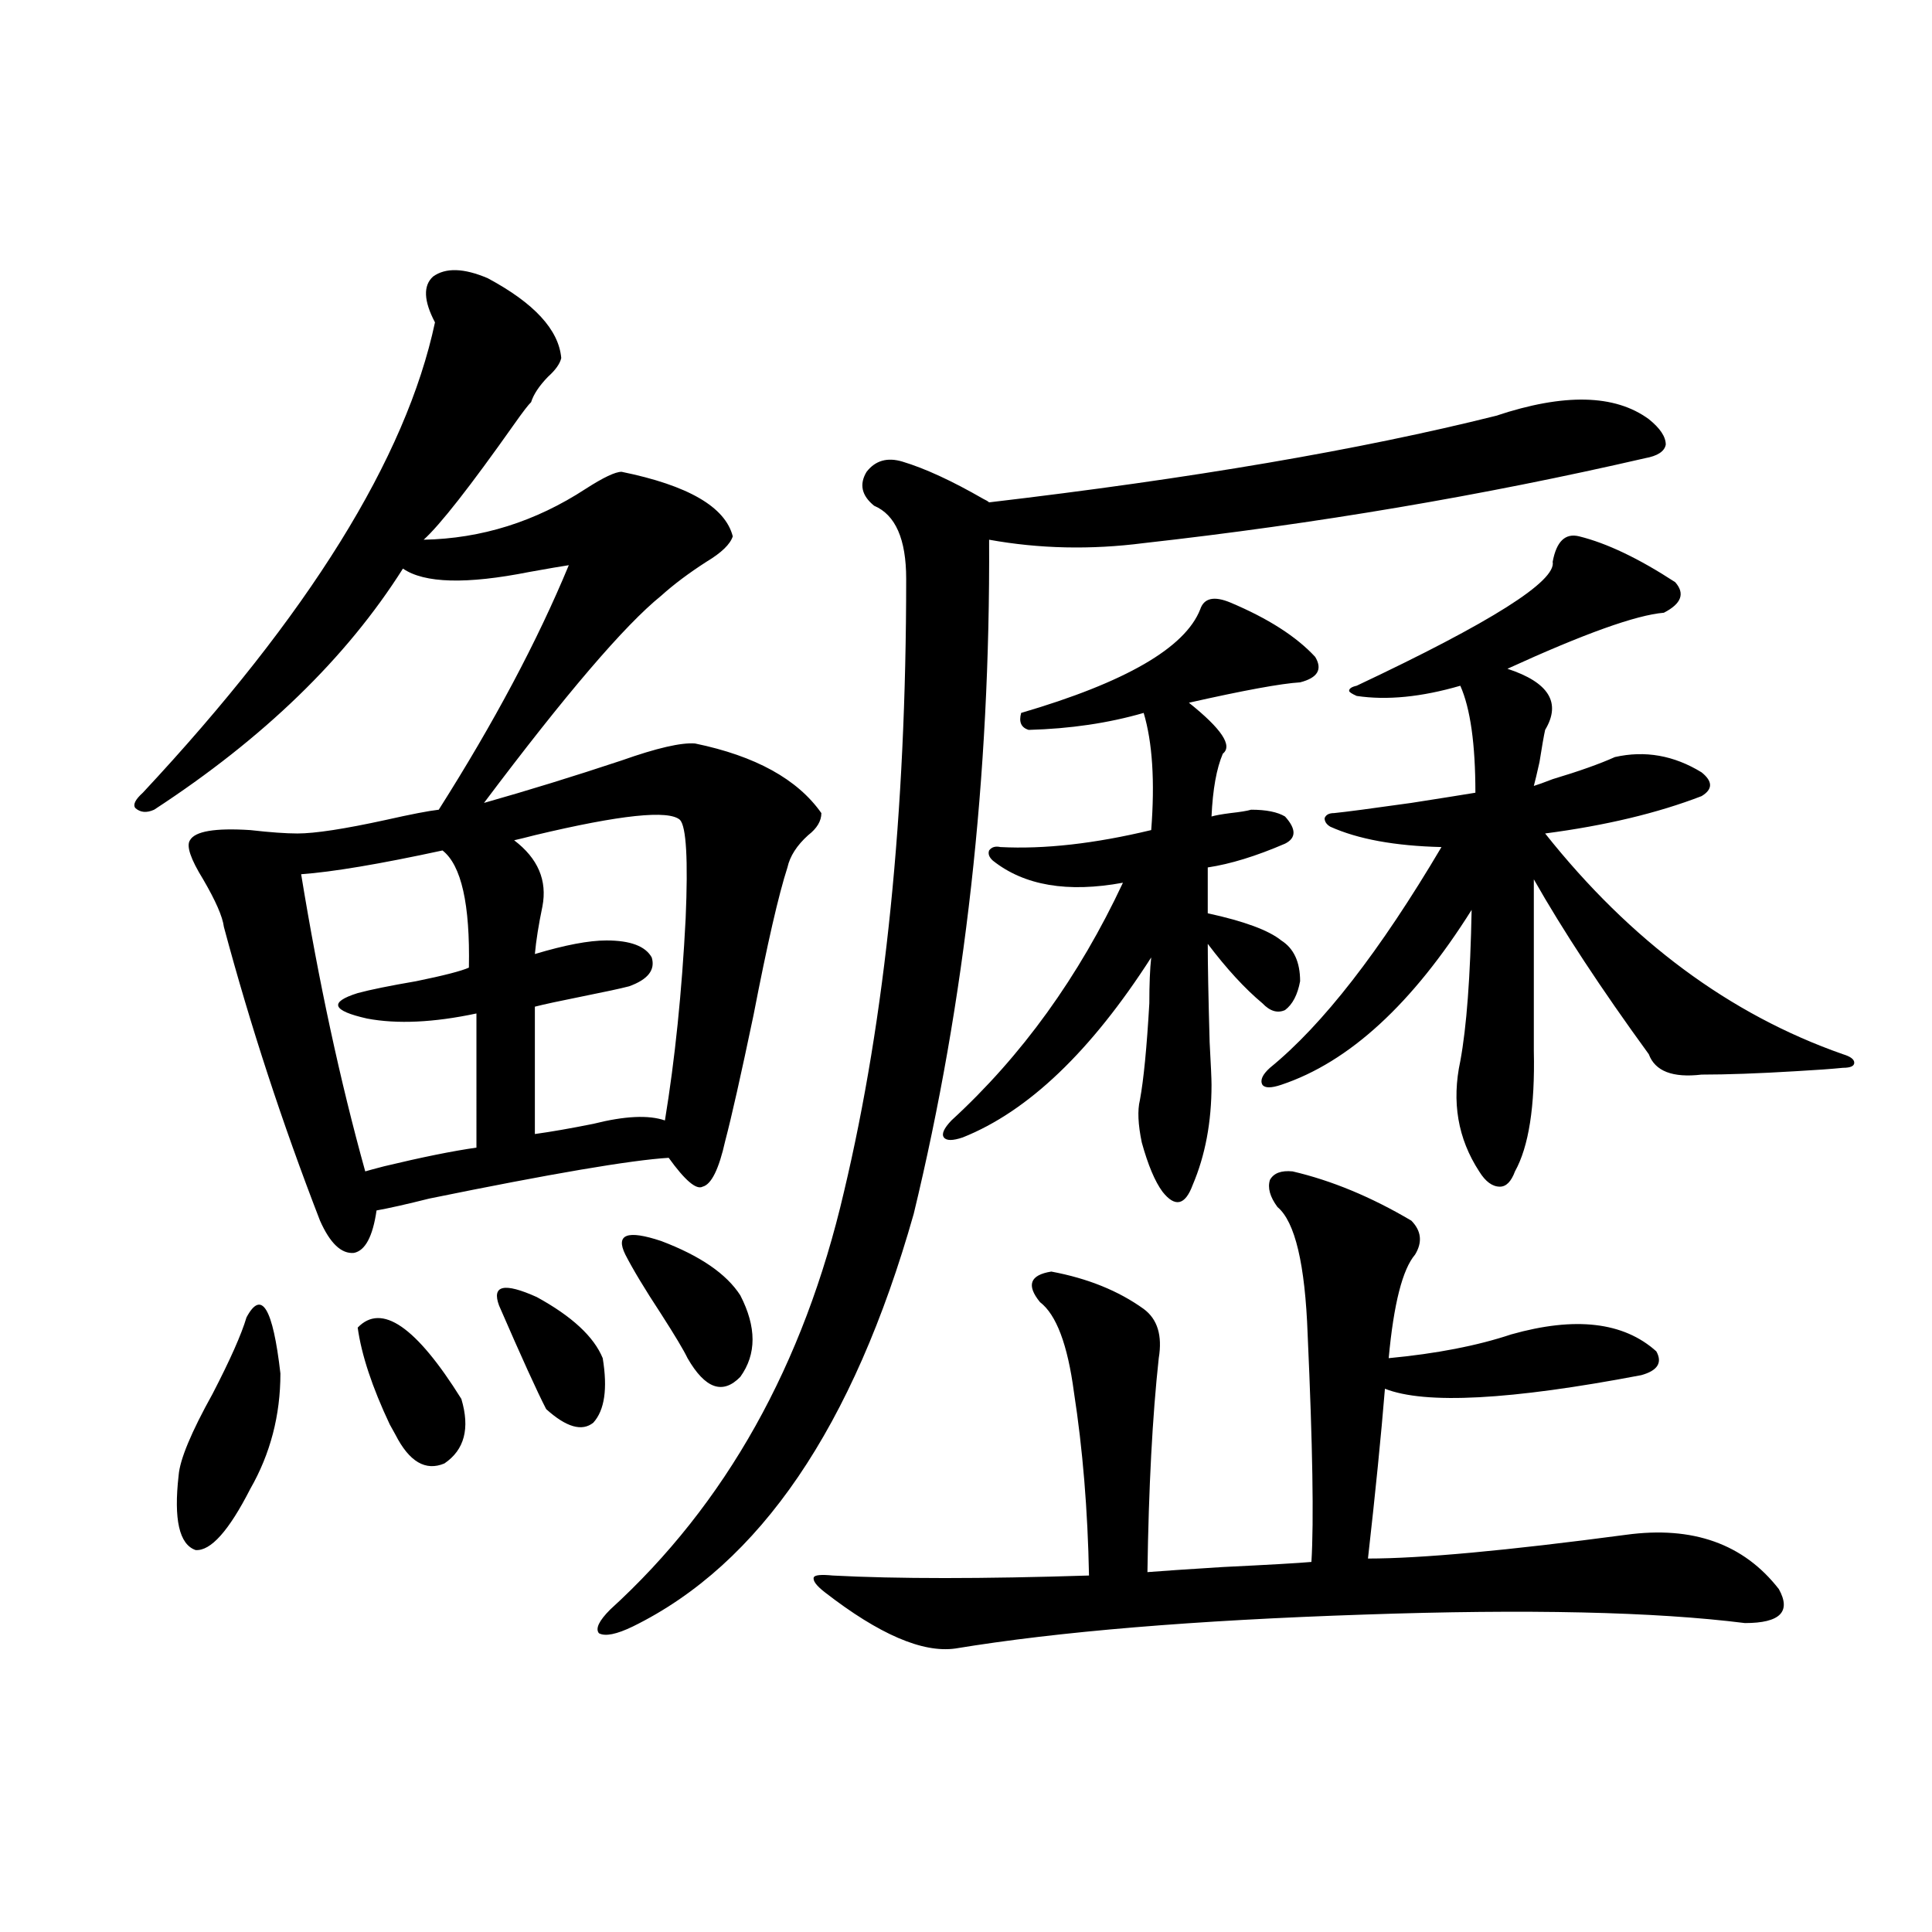
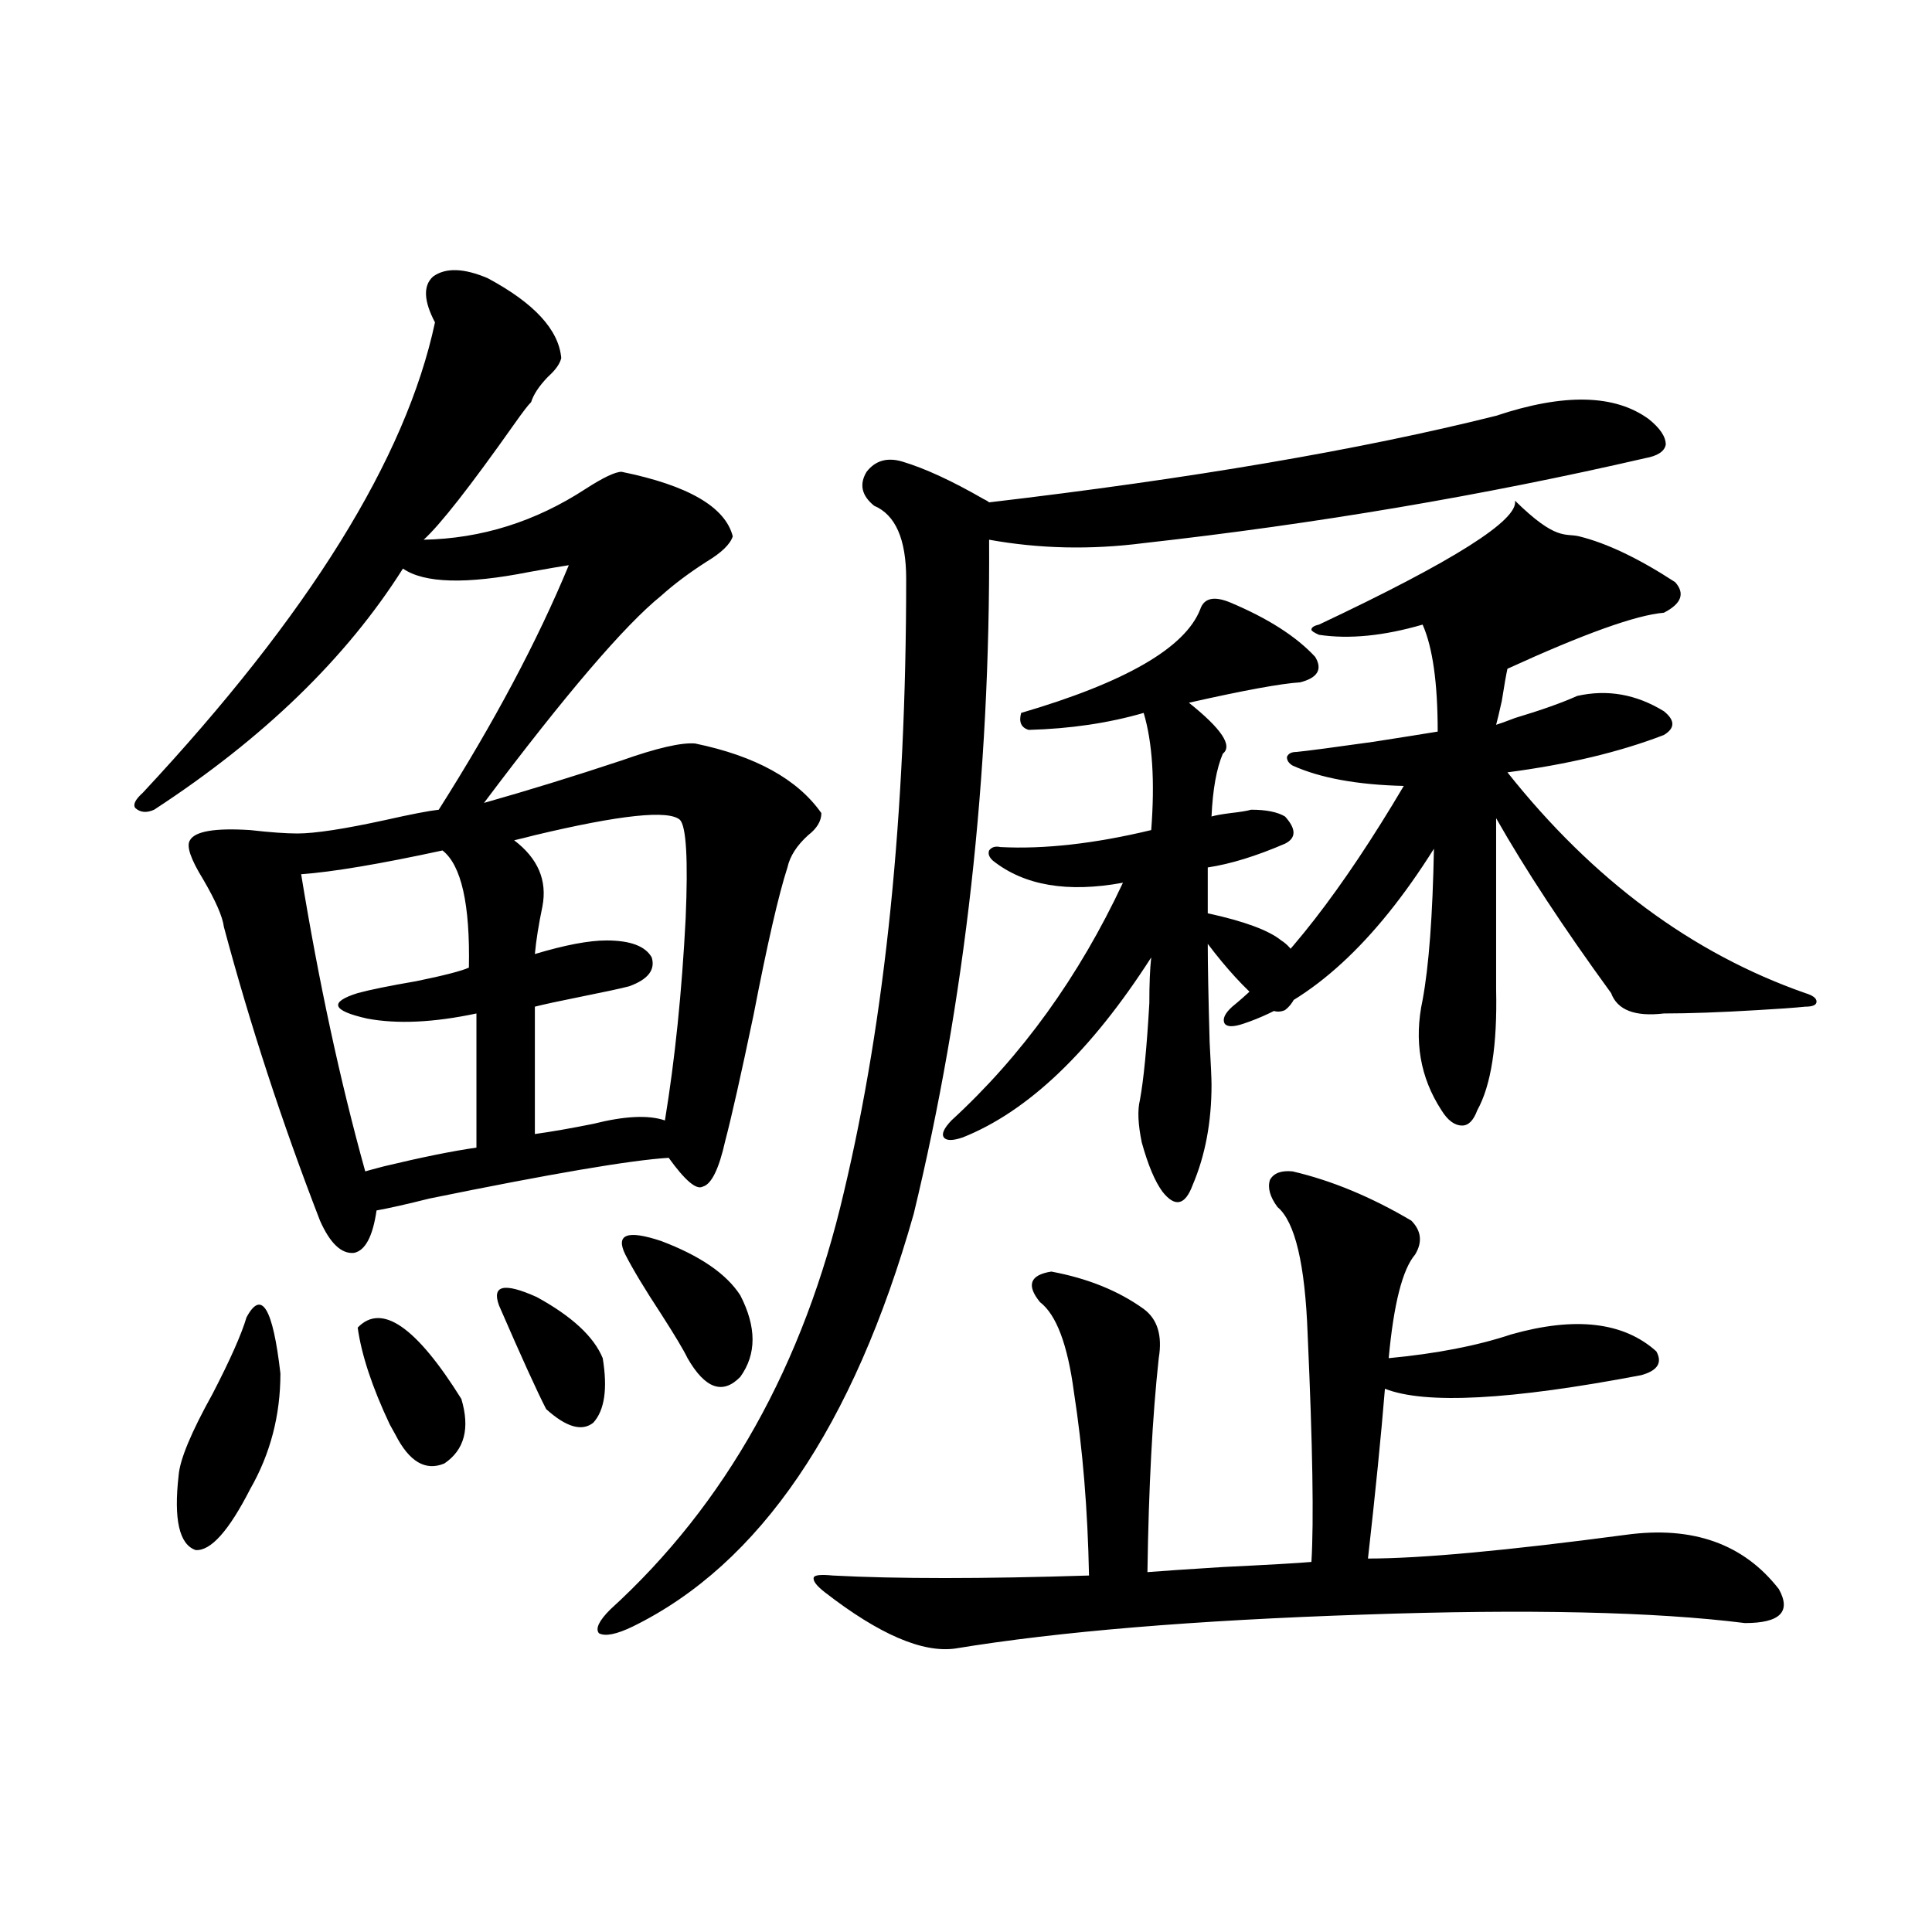
<svg xmlns="http://www.w3.org/2000/svg" version="1.1" id="图层_1" x="0px" y="0px" width="1000px" height="1000px" viewBox="0 0 1000 1000" enable-background="new 0 0 1000 1000" xml:space="preserve">
-   <path d="M252.457,144.004c24.055,12.896,36.737,26.669,38.048,41.309c-0.655,2.938-2.927,6.152-6.829,9.668  c-4.558,4.696-7.484,9.091-8.78,13.184c-1.311,1.181-4.237,4.985-8.78,11.426c-22.773,32.231-38.383,52.157-46.828,59.766  c29.908-0.577,57.88-9.366,83.9-26.367c9.101-5.851,15.274-8.789,18.536-8.789c34.466,7.031,53.657,18.169,57.56,33.398  c-1.311,4.106-5.854,8.501-13.658,13.184c-9.115,5.864-16.92,11.728-23.414,17.578c-18.871,15.243-49.435,50.977-91.705,107.227  c22.759-6.44,46.493-13.761,71.218-21.973c18.201-6.44,30.884-9.366,38.048-8.789c31.219,6.454,53.002,18.457,65.364,36.035  c0,4.106-2.286,7.91-6.829,11.426c-5.854,5.273-9.436,10.849-10.731,16.699c-4.558,14.063-10.411,39.551-17.561,76.465  c-6.509,31.063-11.387,52.734-14.634,65.039c-3.262,14.653-7.164,22.563-11.707,23.73c-3.262,1.758-9.115-3.214-17.561-14.941  c-19.512,1.181-60.821,8.212-123.899,21.094c-11.707,2.938-20.822,4.985-27.316,6.152c-1.951,13.485-5.854,20.806-11.707,21.973  c-6.509,0.591-12.362-4.972-17.561-16.699c-19.512-50.386-36.097-101.074-49.755-152.051c-0.655-5.273-4.237-13.472-10.731-24.609  c-6.509-10.547-8.78-17.276-6.829-20.215c2.592-4.683,13.003-6.44,31.219-5.273c10.396,1.181,18.536,1.758,24.39,1.758  c9.101,0,24.39-2.335,45.853-7.031c13.003-2.925,22.104-4.683,27.316-5.273c28.612-45.112,51.051-87.3,67.315-126.563  c-3.902,0.591-10.731,1.758-20.487,3.516c-32.529,6.454-54.313,5.864-65.364-1.758c-29.268,46.294-72.193,87.891-128.777,124.805  c-3.902,1.758-7.164,1.47-9.756-0.879c-1.311-1.758,0-4.395,3.902-7.91c85.852-91.983,136.247-173.145,151.216-243.457  c-5.854-11.124-6.188-19.034-0.976-23.73C230.659,138.442,240.095,138.73,252.457,144.004z M127.582,681.895  c7.805-14.64,13.658-4.972,17.561,29.004c0,21.685-5.213,41.61-15.609,59.766c-11.066,21.685-20.487,32.231-28.292,31.641  c-8.46-2.925-11.387-15.82-8.78-38.672c0.641-8.198,6.494-22.261,17.561-42.188C119.122,703.867,124.976,690.684,127.582,681.895z   M229.043,440.195c-32.529,7.031-56.919,11.138-73.169,12.305c9.101,55.673,20.152,106.938,33.17,153.809  c1.951-0.577,5.198-1.456,9.756-2.637c19.512-4.683,35.441-7.91,47.804-9.668V524.57c-22.118,4.696-40.975,5.575-56.584,2.637  c-18.216-4.093-19.847-8.487-4.878-13.184c6.494-1.758,16.585-3.804,30.243-6.152c14.299-2.925,23.414-5.273,27.316-7.031  C243.342,468.032,238.799,447.817,229.043,440.195z M185.142,687.168c12.348-12.882,30.243-0.577,53.657,36.914  c4.543,15.243,1.616,26.367-8.78,33.398c-9.756,4.106-18.216-0.879-25.365-14.941c-0.655-1.167-1.631-2.925-2.927-5.273  C192.611,717.93,187.093,701.23,185.142,687.168z M258.311,675.742c-3.902-10.547,2.592-12.003,19.512-4.395  c18.201,9.97,29.588,20.517,34.146,31.641c2.592,15.82,0.976,26.958-4.878,33.398c-5.854,4.696-13.993,2.349-24.39-7.031  C278.143,720.566,270.018,702.7,258.311,675.742z M351.967,424.375c-5.854-5.273-30.898-2.637-75.12,7.91  c-4.558,1.181-8.14,2.06-10.731,2.637c12.348,9.38,17.226,20.806,14.634,34.277c-1.951,9.38-3.262,17.578-3.902,24.609  c15.609-4.683,27.957-7.031,37.072-7.031c12.348,0,20.152,2.938,23.414,8.789c1.951,6.454-1.951,11.426-11.707,14.941  c-4.558,1.181-12.683,2.938-24.39,5.273c-11.707,2.349-19.847,4.106-24.39,5.273v65.918c8.445-1.167,18.536-2.925,30.243-5.273  c16.25-4.093,28.612-4.683,37.072-1.758c5.198-31.641,8.78-66.495,10.731-104.59C356.189,444.892,355.214,427.891,351.967,424.375z   M853.418,216.953c5.854,4.696,8.78,9.091,8.78,13.184c-0.655,3.516-4.237,5.864-10.731,7.031  c-83.9,19.336-170.407,33.989-259.506,43.945c-27.316,3.516-53.992,2.938-79.998-1.758c0.641,122.47-12.362,238.774-39.023,348.926  c-31.219,110.165-79.678,181.356-145.362,213.574c-8.46,4.093-14.313,5.273-17.561,3.516c-1.951-2.349,0-6.454,5.854-12.305  c59.831-54.492,100.15-126.563,120.973-216.211c21.463-90.226,32.194-195.996,32.194-317.285c0-20.503-5.533-33.097-16.585-37.793  c-6.509-5.273-7.805-11.124-3.902-17.578c4.543-5.851,10.731-7.608,18.536-5.273c11.707,3.516,25.686,9.97,41.95,19.336  c1.296,0.591,2.271,1.181,2.927,1.758c104.708-12.305,192.19-27.246,262.433-44.824  C809.517,203.481,835.857,204.071,853.418,216.953z M323.675,649.375c-5.213-10.547,0.976-12.882,18.536-7.031  c20.152,7.622,33.811,17.001,40.975,28.125c8.445,16.411,8.445,30.474,0,42.188c-9.115,9.38-18.216,6.152-27.316-9.668  c-1.951-4.093-6.509-11.714-13.658-22.852C333.751,667.255,327.577,656.997,323.675,649.375z M669.032,606.309  c20.152,4.696,40.64,13.184,61.462,25.488c5.198,5.273,5.854,11.138,1.951,17.578c-6.509,7.622-11.066,25.488-13.658,53.613  c24.71-2.335,45.853-6.44,63.413-12.305c33.17-9.366,58.2-6.44,75.12,8.789c3.247,5.864,0.641,9.97-7.805,12.305  c-67.65,12.896-111.872,15.243-132.68,7.031c-1.951,24.032-4.878,53.325-8.78,87.891c27.316,0,71.858-4.093,133.655-12.305  c34.466-4.683,60.807,4.696,79.022,28.125c6.494,11.714,0.641,17.578-17.561,17.578c-46.828-5.864-112.527-7.333-197.068-4.395  c-87.803,2.925-158.38,8.789-211.702,17.578c-16.92,2.335-39.358-7.333-67.315-29.004c-4.558-3.516-6.509-6.152-5.854-7.91  c0.641-1.167,3.902-1.456,9.756-0.879c33.17,1.758,77.392,1.758,132.68,0c-0.655-33.976-3.262-65.616-7.805-94.922  c-3.262-24.609-9.115-40.128-17.561-46.582c-7.164-8.789-5.213-14.063,5.854-15.82c18.856,3.516,34.786,9.97,47.804,19.336  c7.149,5.273,9.756,13.774,7.805,25.488c-3.262,29.883-5.213,66.797-5.854,110.742c7.149-0.577,20.152-1.456,39.023-2.637  c24.055-1.167,39.344-2.046,45.853-2.637c1.296-21.094,0.641-60.343-1.951-117.773c-1.311-36.323-6.509-58.296-15.609-65.918  c-3.902-5.273-5.213-9.956-3.902-14.063C659.276,607.188,663.179,605.731,669.032,606.309z M636.838,311.875  c19.512,8.212,34.146,17.578,43.901,28.125c3.902,6.454,1.296,10.849-7.805,13.184c-9.756,0.591-28.947,4.106-57.56,10.547  c16.905,13.485,22.759,22.274,17.561,26.367c-3.262,7.622-5.213,18.457-5.854,32.52c1.951-0.577,5.198-1.167,9.756-1.758  c5.198-0.577,8.78-1.167,10.731-1.758c7.805,0,13.658,1.181,17.561,3.516c5.854,6.454,5.854,11.138,0,14.063  c-14.969,6.454-28.292,10.547-39.999,12.305v23.73c18.856,4.106,31.539,8.789,38.048,14.063c6.494,4.106,9.756,11.138,9.756,21.094  c-1.311,7.031-3.902,12.017-7.805,14.941c-3.902,1.758-7.805,0.591-11.707-3.516c-9.115-7.608-18.536-17.866-28.292-30.762  c0,10.547,0.32,27.548,0.976,50.977c0.641,11.728,0.976,19.048,0.976,21.973c0,19.336-3.262,36.626-9.756,51.855  c-1.951,5.273-4.237,8.212-6.829,8.789c-2.606,0.591-5.533-1.167-8.78-5.273c-3.902-5.273-7.484-13.761-10.731-25.488  c-1.951-9.366-2.286-16.699-0.976-21.973c1.951-10.547,3.567-27.246,4.878-50.098c0-9.956,0.32-17.866,0.976-23.73  c-31.219,48.642-63.748,79.692-97.559,93.164c-5.213,1.758-8.46,1.758-9.756,0c-1.311-1.758,0-4.683,3.902-8.789  c36.417-33.398,66.005-74.405,88.778-123.047c-28.627,5.273-51.065,1.47-67.315-11.426c-1.951-1.758-2.606-3.516-1.951-5.273  c1.296-1.758,3.247-2.335,5.854-1.758c22.759,1.181,48.779-1.758,78.047-8.789c1.951-25.187,0.641-45.401-3.902-60.645  c-18.216,5.273-38.048,8.212-59.511,8.789c-3.902-1.167-5.213-4.093-3.902-8.789c53.978-15.82,84.876-33.687,92.681-53.613  C623.18,309.54,628.378,308.359,636.838,311.875z M817.321,277.598c14.299,3.516,30.884,11.426,49.755,23.73  c5.198,5.864,3.247,11.138-5.854,15.82c-14.313,1.181-41.31,10.849-80.974,29.004c21.463,7.031,27.957,17.578,19.512,31.641  c-0.655,2.938-1.631,8.501-2.927,16.699c-1.311,5.864-2.286,9.97-2.927,12.305c1.951-0.577,5.198-1.758,9.756-3.516  c13.658-4.093,24.39-7.91,32.194-11.426c15.609-3.516,30.563-0.879,44.877,7.91c5.854,4.696,5.854,8.789,0,12.305  c-22.773,8.789-49.755,15.243-80.974,19.336c44.222,55.673,95.607,93.755,154.143,114.258c3.902,1.181,5.854,2.637,5.854,4.395  s-1.951,2.637-5.854,2.637c-5.854,0.591-13.993,1.181-24.39,1.758c-19.512,1.181-35.776,1.758-48.779,1.758  c-14.969,1.758-24.069-1.758-27.316-10.547c-24.725-33.976-44.557-64.16-59.511-90.527v88.77  c0.641,28.716-2.606,49.521-9.756,62.402c-1.951,5.273-4.558,7.91-7.805,7.91c-3.902,0-7.484-2.637-10.731-7.91  c-11.066-16.987-14.313-36.035-9.756-57.129c3.247-17.578,5.198-43.644,5.854-78.223c-30.578,48.642-63.413,78.813-98.534,90.527  c-5.213,1.758-8.46,1.758-9.756,0c-1.311-2.335,0-5.273,3.902-8.789c27.316-22.261,56.904-60.343,88.778-114.258  c-24.069-0.577-43.261-4.093-57.56-10.547c-1.951-1.167-2.927-2.637-2.927-4.395c0.641-1.758,2.271-2.637,4.878-2.637  c5.854-0.577,19.177-2.335,39.999-5.273c14.954-2.335,26.006-4.093,33.17-5.273c0-25.187-2.606-43.644-7.805-55.371  c-20.167,5.864-38.048,7.622-53.657,5.273c-2.606-1.167-3.902-2.046-3.902-2.637c0-1.167,1.296-2.046,3.902-2.637  c69.587-32.808,103.412-54.19,101.461-64.16C805.614,280.234,810.157,275.84,817.321,277.598z" />
+   <path d="M252.457,144.004c24.055,12.896,36.737,26.669,38.048,41.309c-0.655,2.938-2.927,6.152-6.829,9.668  c-4.558,4.696-7.484,9.091-8.78,13.184c-1.311,1.181-4.237,4.985-8.78,11.426c-22.773,32.231-38.383,52.157-46.828,59.766  c29.908-0.577,57.88-9.366,83.9-26.367c9.101-5.851,15.274-8.789,18.536-8.789c34.466,7.031,53.657,18.169,57.56,33.398  c-1.311,4.106-5.854,8.501-13.658,13.184c-9.115,5.864-16.92,11.728-23.414,17.578c-18.871,15.243-49.435,50.977-91.705,107.227  c22.759-6.44,46.493-13.761,71.218-21.973c18.201-6.44,30.884-9.366,38.048-8.789c31.219,6.454,53.002,18.457,65.364,36.035  c0,4.106-2.286,7.91-6.829,11.426c-5.854,5.273-9.436,10.849-10.731,16.699c-4.558,14.063-10.411,39.551-17.561,76.465  c-6.509,31.063-11.387,52.734-14.634,65.039c-3.262,14.653-7.164,22.563-11.707,23.73c-3.262,1.758-9.115-3.214-17.561-14.941  c-19.512,1.181-60.821,8.212-123.899,21.094c-11.707,2.938-20.822,4.985-27.316,6.152c-1.951,13.485-5.854,20.806-11.707,21.973  c-6.509,0.591-12.362-4.972-17.561-16.699c-19.512-50.386-36.097-101.074-49.755-152.051c-0.655-5.273-4.237-13.472-10.731-24.609  c-6.509-10.547-8.78-17.276-6.829-20.215c2.592-4.683,13.003-6.44,31.219-5.273c10.396,1.181,18.536,1.758,24.39,1.758  c9.101,0,24.39-2.335,45.853-7.031c13.003-2.925,22.104-4.683,27.316-5.273c28.612-45.112,51.051-87.3,67.315-126.563  c-3.902,0.591-10.731,1.758-20.487,3.516c-32.529,6.454-54.313,5.864-65.364-1.758c-29.268,46.294-72.193,87.891-128.777,124.805  c-3.902,1.758-7.164,1.47-9.756-0.879c-1.311-1.758,0-4.395,3.902-7.91c85.852-91.983,136.247-173.145,151.216-243.457  c-5.854-11.124-6.188-19.034-0.976-23.73C230.659,138.442,240.095,138.73,252.457,144.004z M127.582,681.895  c7.805-14.64,13.658-4.972,17.561,29.004c0,21.685-5.213,41.61-15.609,59.766c-11.066,21.685-20.487,32.231-28.292,31.641  c-8.46-2.925-11.387-15.82-8.78-38.672c0.641-8.198,6.494-22.261,17.561-42.188C119.122,703.867,124.976,690.684,127.582,681.895z   M229.043,440.195c-32.529,7.031-56.919,11.138-73.169,12.305c9.101,55.673,20.152,106.938,33.17,153.809  c1.951-0.577,5.198-1.456,9.756-2.637c19.512-4.683,35.441-7.91,47.804-9.668V524.57c-22.118,4.696-40.975,5.575-56.584,2.637  c-18.216-4.093-19.847-8.487-4.878-13.184c6.494-1.758,16.585-3.804,30.243-6.152c14.299-2.925,23.414-5.273,27.316-7.031  C243.342,468.032,238.799,447.817,229.043,440.195z M185.142,687.168c12.348-12.882,30.243-0.577,53.657,36.914  c4.543,15.243,1.616,26.367-8.78,33.398c-9.756,4.106-18.216-0.879-25.365-14.941c-0.655-1.167-1.631-2.925-2.927-5.273  C192.611,717.93,187.093,701.23,185.142,687.168z M258.311,675.742c-3.902-10.547,2.592-12.003,19.512-4.395  c18.201,9.97,29.588,20.517,34.146,31.641c2.592,15.82,0.976,26.958-4.878,33.398c-5.854,4.696-13.993,2.349-24.39-7.031  C278.143,720.566,270.018,702.7,258.311,675.742z M351.967,424.375c-5.854-5.273-30.898-2.637-75.12,7.91  c-4.558,1.181-8.14,2.06-10.731,2.637c12.348,9.38,17.226,20.806,14.634,34.277c-1.951,9.38-3.262,17.578-3.902,24.609  c15.609-4.683,27.957-7.031,37.072-7.031c12.348,0,20.152,2.938,23.414,8.789c1.951,6.454-1.951,11.426-11.707,14.941  c-4.558,1.181-12.683,2.938-24.39,5.273c-11.707,2.349-19.847,4.106-24.39,5.273v65.918c8.445-1.167,18.536-2.925,30.243-5.273  c16.25-4.093,28.612-4.683,37.072-1.758c5.198-31.641,8.78-66.495,10.731-104.59C356.189,444.892,355.214,427.891,351.967,424.375z   M853.418,216.953c5.854,4.696,8.78,9.091,8.78,13.184c-0.655,3.516-4.237,5.864-10.731,7.031  c-83.9,19.336-170.407,33.989-259.506,43.945c-27.316,3.516-53.992,2.938-79.998-1.758c0.641,122.47-12.362,238.774-39.023,348.926  c-31.219,110.165-79.678,181.356-145.362,213.574c-8.46,4.093-14.313,5.273-17.561,3.516c-1.951-2.349,0-6.454,5.854-12.305  c59.831-54.492,100.15-126.563,120.973-216.211c21.463-90.226,32.194-195.996,32.194-317.285c0-20.503-5.533-33.097-16.585-37.793  c-6.509-5.273-7.805-11.124-3.902-17.578c4.543-5.851,10.731-7.608,18.536-5.273c11.707,3.516,25.686,9.97,41.95,19.336  c1.296,0.591,2.271,1.181,2.927,1.758c104.708-12.305,192.19-27.246,262.433-44.824  C809.517,203.481,835.857,204.071,853.418,216.953z M323.675,649.375c-5.213-10.547,0.976-12.882,18.536-7.031  c20.152,7.622,33.811,17.001,40.975,28.125c8.445,16.411,8.445,30.474,0,42.188c-9.115,9.38-18.216,6.152-27.316-9.668  c-1.951-4.093-6.509-11.714-13.658-22.852C333.751,667.255,327.577,656.997,323.675,649.375z M669.032,606.309  c20.152,4.696,40.64,13.184,61.462,25.488c5.198,5.273,5.854,11.138,1.951,17.578c-6.509,7.622-11.066,25.488-13.658,53.613  c24.71-2.335,45.853-6.44,63.413-12.305c33.17-9.366,58.2-6.44,75.12,8.789c3.247,5.864,0.641,9.97-7.805,12.305  c-67.65,12.896-111.872,15.243-132.68,7.031c-1.951,24.032-4.878,53.325-8.78,87.891c27.316,0,71.858-4.093,133.655-12.305  c34.466-4.683,60.807,4.696,79.022,28.125c6.494,11.714,0.641,17.578-17.561,17.578c-46.828-5.864-112.527-7.333-197.068-4.395  c-87.803,2.925-158.38,8.789-211.702,17.578c-16.92,2.335-39.358-7.333-67.315-29.004c-4.558-3.516-6.509-6.152-5.854-7.91  c0.641-1.167,3.902-1.456,9.756-0.879c33.17,1.758,77.392,1.758,132.68,0c-0.655-33.976-3.262-65.616-7.805-94.922  c-3.262-24.609-9.115-40.128-17.561-46.582c-7.164-8.789-5.213-14.063,5.854-15.82c18.856,3.516,34.786,9.97,47.804,19.336  c7.149,5.273,9.756,13.774,7.805,25.488c-3.262,29.883-5.213,66.797-5.854,110.742c7.149-0.577,20.152-1.456,39.023-2.637  c24.055-1.167,39.344-2.046,45.853-2.637c1.296-21.094,0.641-60.343-1.951-117.773c-1.311-36.323-6.509-58.296-15.609-65.918  c-3.902-5.273-5.213-9.956-3.902-14.063C659.276,607.188,663.179,605.731,669.032,606.309z M636.838,311.875  c19.512,8.212,34.146,17.578,43.901,28.125c3.902,6.454,1.296,10.849-7.805,13.184c-9.756,0.591-28.947,4.106-57.56,10.547  c16.905,13.485,22.759,22.274,17.561,26.367c-3.262,7.622-5.213,18.457-5.854,32.52c1.951-0.577,5.198-1.167,9.756-1.758  c5.198-0.577,8.78-1.167,10.731-1.758c7.805,0,13.658,1.181,17.561,3.516c5.854,6.454,5.854,11.138,0,14.063  c-14.969,6.454-28.292,10.547-39.999,12.305v23.73c18.856,4.106,31.539,8.789,38.048,14.063c6.494,4.106,9.756,11.138,9.756,21.094  c-1.311,7.031-3.902,12.017-7.805,14.941c-3.902,1.758-7.805,0.591-11.707-3.516c-9.115-7.608-18.536-17.866-28.292-30.762  c0,10.547,0.32,27.548,0.976,50.977c0.641,11.728,0.976,19.048,0.976,21.973c0,19.336-3.262,36.626-9.756,51.855  c-1.951,5.273-4.237,8.212-6.829,8.789c-2.606,0.591-5.533-1.167-8.78-5.273c-3.902-5.273-7.484-13.761-10.731-25.488  c-1.951-9.366-2.286-16.699-0.976-21.973c1.951-10.547,3.567-27.246,4.878-50.098c0-9.956,0.32-17.866,0.976-23.73  c-31.219,48.642-63.748,79.692-97.559,93.164c-5.213,1.758-8.46,1.758-9.756,0c-1.311-1.758,0-4.683,3.902-8.789  c36.417-33.398,66.005-74.405,88.778-123.047c-28.627,5.273-51.065,1.47-67.315-11.426c-1.951-1.758-2.606-3.516-1.951-5.273  c1.296-1.758,3.247-2.335,5.854-1.758c22.759,1.181,48.779-1.758,78.047-8.789c1.951-25.187,0.641-45.401-3.902-60.645  c-18.216,5.273-38.048,8.212-59.511,8.789c-3.902-1.167-5.213-4.093-3.902-8.789c53.978-15.82,84.876-33.687,92.681-53.613  C623.18,309.54,628.378,308.359,636.838,311.875z M817.321,277.598c14.299,3.516,30.884,11.426,49.755,23.73  c5.198,5.864,3.247,11.138-5.854,15.82c-14.313,1.181-41.31,10.849-80.974,29.004c-0.655,2.938-1.631,8.501-2.927,16.699c-1.311,5.864-2.286,9.97-2.927,12.305c1.951-0.577,5.198-1.758,9.756-3.516  c13.658-4.093,24.39-7.91,32.194-11.426c15.609-3.516,30.563-0.879,44.877,7.91c5.854,4.696,5.854,8.789,0,12.305  c-22.773,8.789-49.755,15.243-80.974,19.336c44.222,55.673,95.607,93.755,154.143,114.258c3.902,1.181,5.854,2.637,5.854,4.395  s-1.951,2.637-5.854,2.637c-5.854,0.591-13.993,1.181-24.39,1.758c-19.512,1.181-35.776,1.758-48.779,1.758  c-14.969,1.758-24.069-1.758-27.316-10.547c-24.725-33.976-44.557-64.16-59.511-90.527v88.77  c0.641,28.716-2.606,49.521-9.756,62.402c-1.951,5.273-4.558,7.91-7.805,7.91c-3.902,0-7.484-2.637-10.731-7.91  c-11.066-16.987-14.313-36.035-9.756-57.129c3.247-17.578,5.198-43.644,5.854-78.223c-30.578,48.642-63.413,78.813-98.534,90.527  c-5.213,1.758-8.46,1.758-9.756,0c-1.311-2.335,0-5.273,3.902-8.789c27.316-22.261,56.904-60.343,88.778-114.258  c-24.069-0.577-43.261-4.093-57.56-10.547c-1.951-1.167-2.927-2.637-2.927-4.395c0.641-1.758,2.271-2.637,4.878-2.637  c5.854-0.577,19.177-2.335,39.999-5.273c14.954-2.335,26.006-4.093,33.17-5.273c0-25.187-2.606-43.644-7.805-55.371  c-20.167,5.864-38.048,7.622-53.657,5.273c-2.606-1.167-3.902-2.046-3.902-2.637c0-1.167,1.296-2.046,3.902-2.637  c69.587-32.808,103.412-54.19,101.461-64.16C805.614,280.234,810.157,275.84,817.321,277.598z" />
</svg>